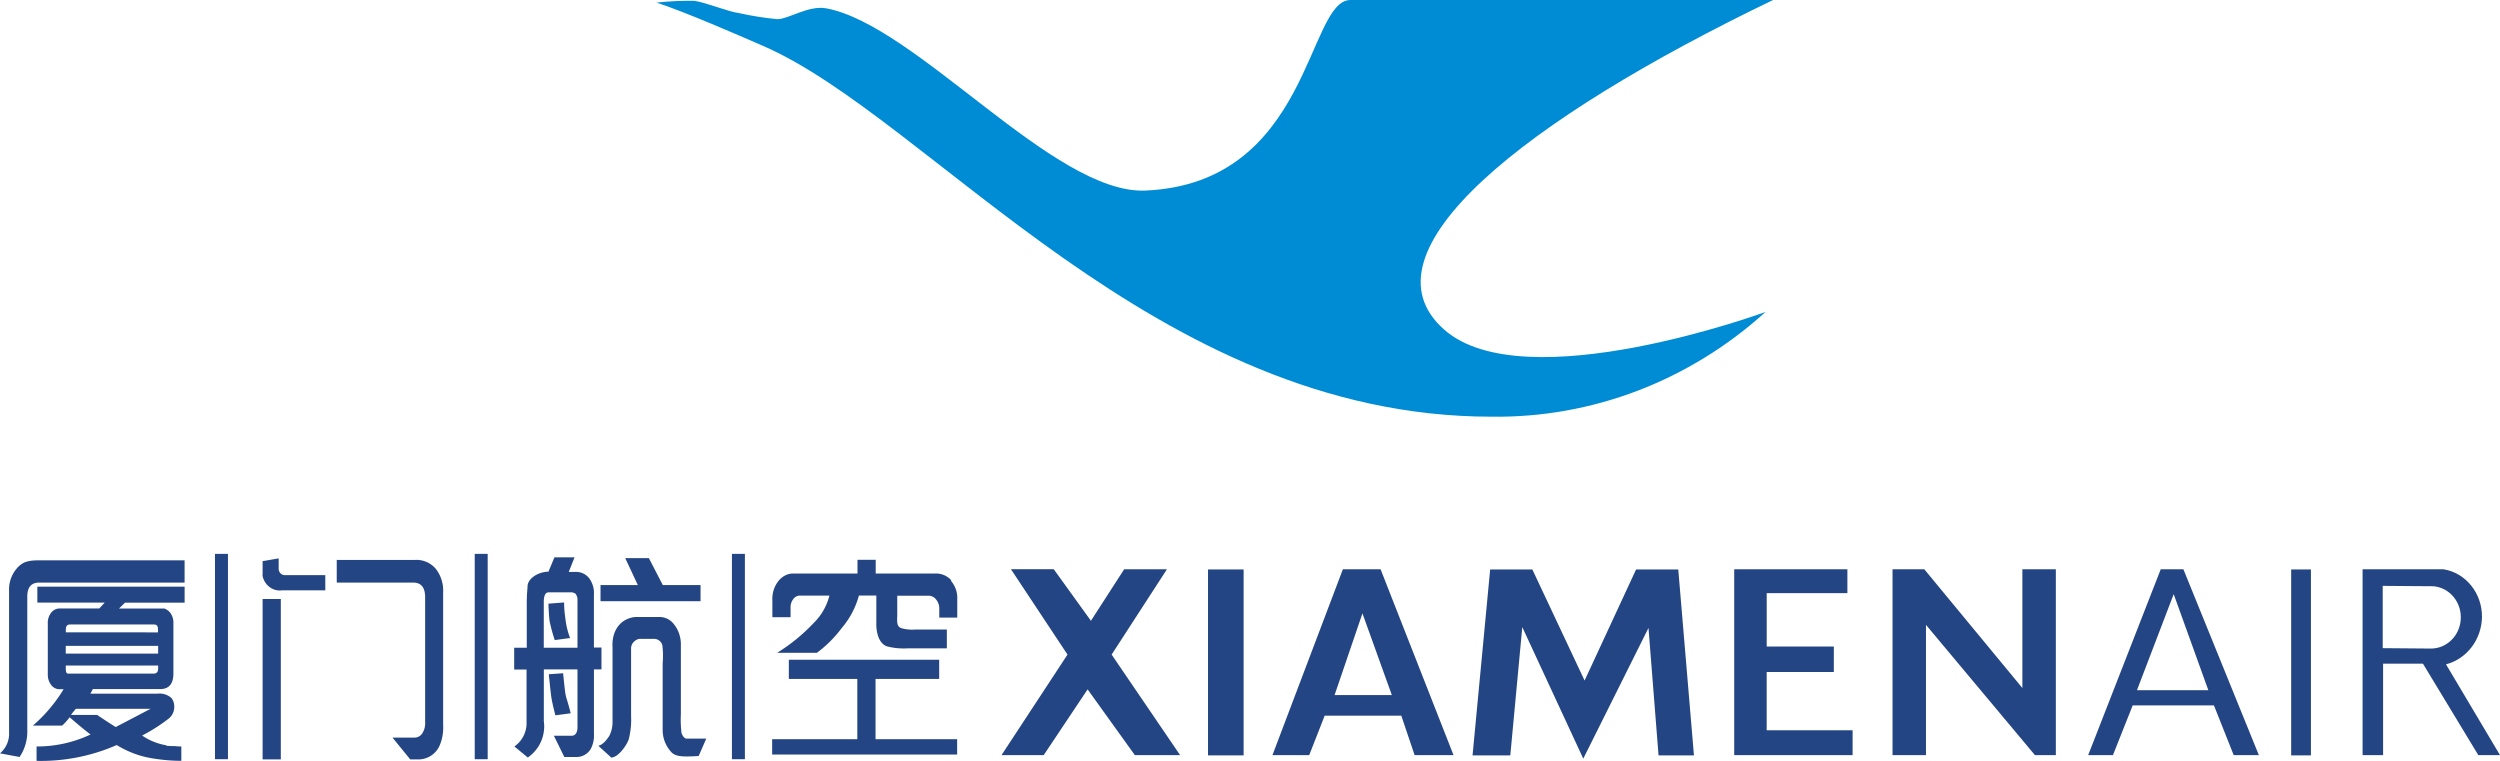
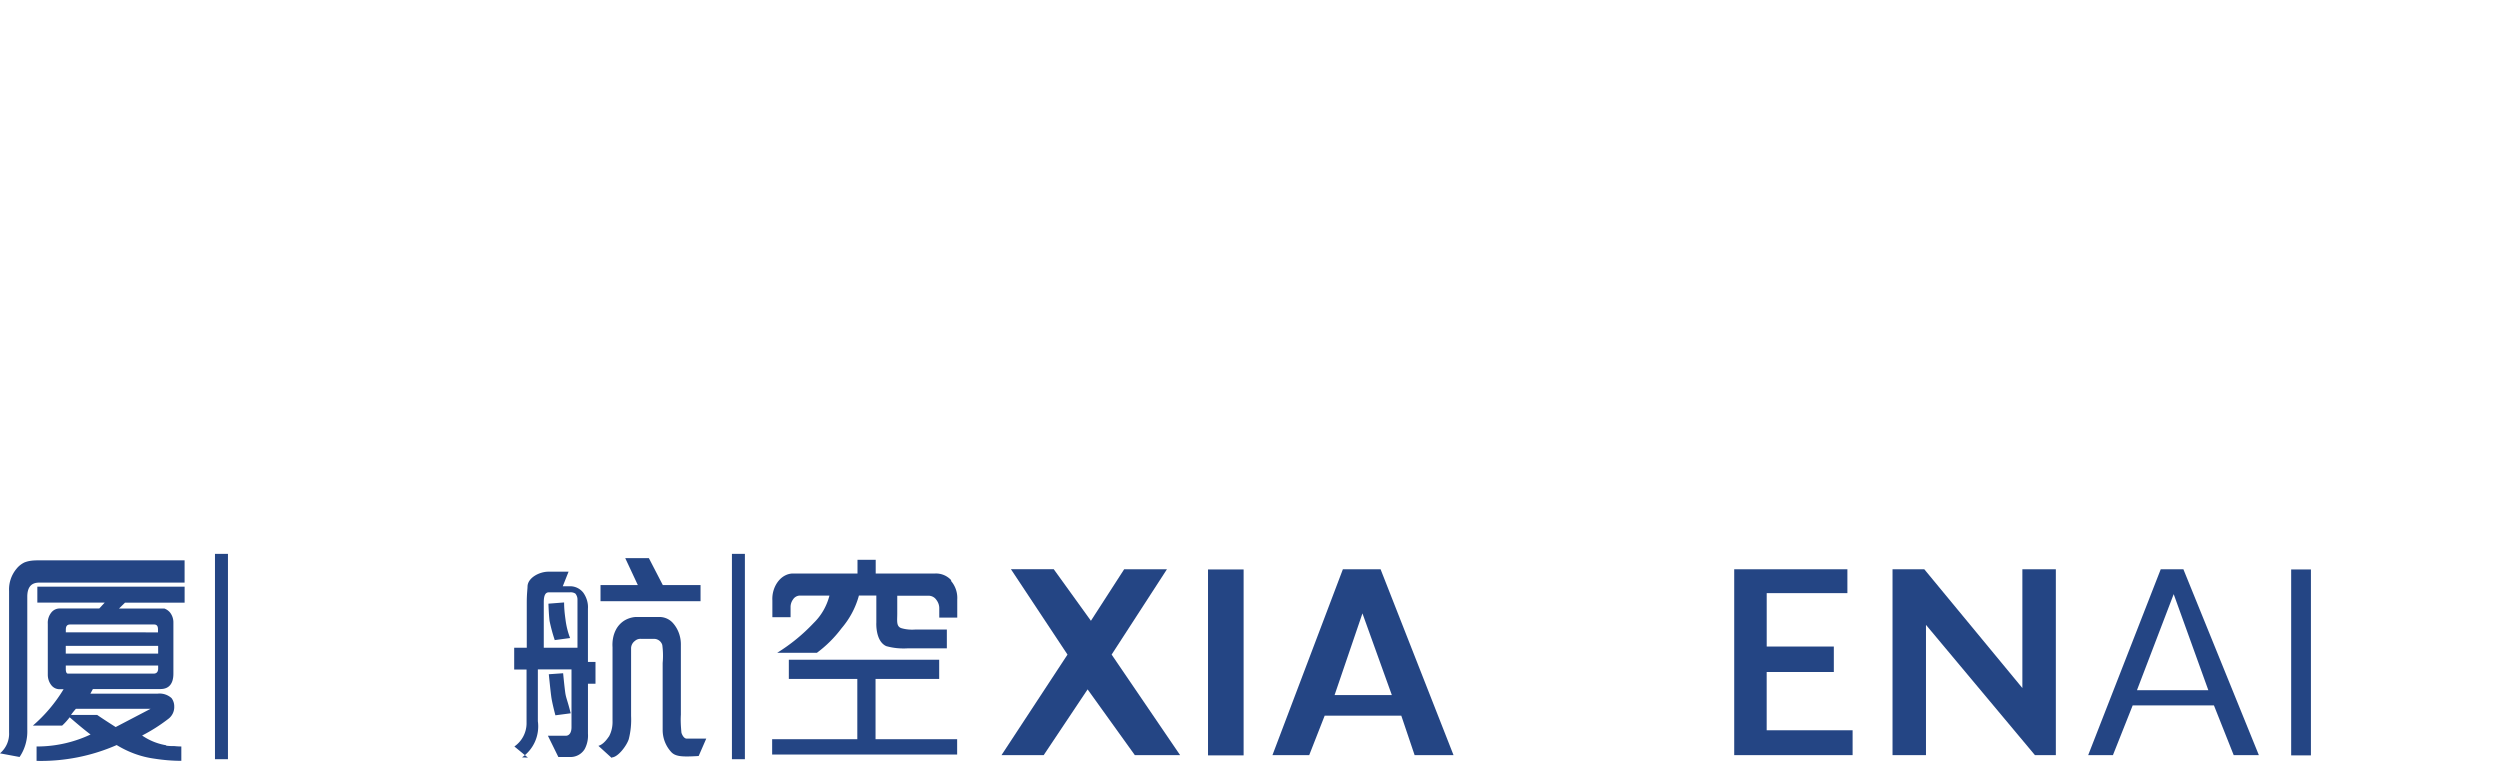
<svg xmlns="http://www.w3.org/2000/svg" width="92" height="28" viewBox="0 0 92 28" fill="none">
-   <path d="M24.15.097c.463-.052.933-.075 1.396-.067.413.052 1.246.402 1.66.454.47.104.94.179 1.416.223.427-.022 1.14-.513 1.774-.402 3.318.61 8.39 6.856 11.758 6.708C48.229 6.745 48.094 0 49.696 0H65.25c-9.116 4.385-15.333 9.276-12.107 12.127 2.948 2.613 11.83-.648 11.83-.648-2.8 2.538-6.39 3.908-10.092 3.855-12.356 0-20.66-10.98-26.8-13.645-.975-.424-2.833-1.236-3.937-1.6" fill="#008CD5" />
  <path d="m37.204 20.949 2.08 3.14-2.429 3.7h1.553l1.616-2.42 1.738 2.42h1.666l-2.52-3.7 2.036-3.141H41.37l-1.224 1.897-1.368-1.898h-1.574z" fill="#244584" />
  <path d="M44.455 27.798h1.31v-6.842h-1.31v6.842z" fill="#244584" />
  <path d="m49.112 25.58 1.026-3.008 1.082 3.007h-2.108zm1.695-4.631h-1.389l-2.592 6.84h1.353l.569-1.452h2.82l.49 1.452h1.432l-2.685-6.841z" fill="#244584" />
-   <path d="m54.19 27.798.648-6.842h1.552l1.923 4.088 1.895-4.088h1.552l.577 6.842h-1.303l-.37-4.69-2.4 4.81-2.244-4.84-.441 4.72h-1.39z" fill="#244584" />
  <path d="M67.985 20.949h-4.166v6.84h4.357v-.915h-3.162V24.73h2.471v-.937h-2.47v-1.966h2.969v-.886" fill="#244584" />
  <path d="M69.645 20.949v6.84h1.231v-4.794l4.01 4.794h.769V20.95h-1.232v4.369l-3.61-4.371h-1.176" fill="#244584" />
-   <path d="M17.47 27.939h.477v-7.557h-.477v7.556z" fill="#244584" />
  <path d="M26.935 27.939h.477v-7.557h-.477v7.556z" fill="#244584" />
  <path d="M7.912 27.939h.477v-7.557h-.478v7.556z" fill="#244584" />
-   <path d="M12.392 21.425v-.819h2.87a.93.93 0 0 1 .776.328c.185.238.285.543.27.856v4.876c.015.276-.028.544-.142.797a.853.853 0 0 1-.783.484h-.285l-.655-.804h.826a.34.34 0 0 0 .276-.164.686.686 0 0 0 .1-.41v-4.594c0-.357-.15-.536-.441-.536h-2.8l-.013-.015zm-2.728 6.522v-5.904h.67v5.904h-.67zm0-6.782v-.514l.591-.103v.41c.015.11.1.2.214.208h1.502v.558H10.39c-.348.052-.669-.194-.733-.558" fill="#244584" />
-   <path d="m22.505 27.887-.484-.44c.207-.059.35-.297.392-.35.093-.17.135-.371.128-.565v-2.717c-.014-.216.022-.44.121-.633a.875.875 0 0 1 .322-.35.935.935 0 0 1 .392-.126h.854a.664.664 0 0 1 .548.238c.186.216.285.506.278.797v2.562c-.014.223 0 .439.021.662.036.112.107.216.193.216h.72l-.279.64c-.592.037-.84.023-.998-.134a1.195 1.195 0 0 1-.327-.819v-2.471a2.95 2.95 0 0 0-.014-.663.317.317 0 0 0-.277-.223H23.6a.3.3 0 0 0-.234.074.343.343 0 0 0-.142.26v2.502c.014.29-.014.573-.086.856-.078.239-.384.648-.612.67l-.021.015zm-.406-5.762v-.595h1.373l-.463-.99h.87l.512.99h1.389v.595H22.1zm-1.682 1.437a6.102 6.102 0 0 1-.192-.707c-.029-.216-.043-.64-.043-.64l.577-.045c0 .208.021.417.05.618.028.238.085.469.17.692l-.562.075v.007zm.022 2.762s-.129-.477-.157-.722c-.029-.216-.086-.79-.086-.79l.527-.037s.043.455.079.722c.035.216.07.239.2.752l-.563.074zm-.428-2.487h1.24v-1.764a.336.336 0 0 0-.079-.23.317.317 0 0 0-.2-.045h-.776c-.128 0-.185.119-.185.364v1.675zm-.584 4.043-.498-.41c.27-.186.441-.498.448-.833V24.64h-.455v-.803h.463V22.17c0-.313.028-.506.028-.58 0-.32.427-.552.77-.552l.22-.528h.74l-.213.536h.25a.616.616 0 0 1 .506.238c.12.171.185.38.17.588v1.958h.278v.804h-.277V27c.014.195-.029.396-.121.567a.61.61 0 0 1-.556.29h-.413l-.384-.781h.655c.135 0 .213-.12.213-.313v-2.13h-1.238v1.907a1.388 1.388 0 0 1-.584 1.332" fill="#244584" />
+   <path d="m22.505 27.887-.484-.44c.207-.059.35-.297.392-.35.093-.17.135-.371.128-.565v-2.717c-.014-.216.022-.44.121-.633a.875.875 0 0 1 .322-.35.935.935 0 0 1 .392-.126h.854a.664.664 0 0 1 .548.238c.186.216.285.506.278.797v2.562c-.014.223 0 .439.021.662.036.112.107.216.193.216h.72l-.279.64c-.592.037-.84.023-.998-.134a1.195 1.195 0 0 1-.327-.819v-2.471a2.95 2.95 0 0 0-.014-.663.317.317 0 0 0-.277-.223H23.6a.3.3 0 0 0-.234.074.343.343 0 0 0-.142.26v2.502c.014.29-.014.573-.086.856-.078.239-.384.648-.612.67l-.021.015zm-.406-5.762v-.595h1.373l-.463-.99h.87l.512.99h1.389v.595H22.1zm-1.682 1.437a6.102 6.102 0 0 1-.192-.707c-.029-.216-.043-.64-.043-.64l.577-.045c0 .208.021.417.05.618.028.238.085.469.17.692l-.562.075v.007zm.022 2.762s-.129-.477-.157-.722c-.029-.216-.086-.79-.086-.79l.527-.037s.043.455.079.722c.035.216.07.239.2.752l-.563.074zm-.428-2.487h1.24v-1.764a.336.336 0 0 0-.079-.23.317.317 0 0 0-.2-.045h-.776c-.128 0-.185.119-.185.364v1.675zm-.584 4.043-.498-.41c.27-.186.441-.498.448-.833V24.64h-.455v-.803h.463V22.17c0-.313.028-.506.028-.58 0-.32.427-.552.77-.552h.74l-.213.536h.25a.616.616 0 0 1 .506.238c.12.171.185.38.17.588v1.958h.278v.804h-.277V27c.014.195-.029.396-.121.567a.61.61 0 0 1-.556.29h-.413l-.384-.781h.655c.135 0 .213-.12.213-.313v-2.13h-1.238v1.907a1.388 1.388 0 0 1-.584 1.332" fill="#244584" />
  <path d="M32.226 24.984h2.336v-.707h-5.533v.707h2.52v2.219h-3.134v.565h6.808v-.566H32.22v-2.218" fill="#244584" />
  <path d="M35.01 21.358a.753.753 0 0 0-.59-.253h-2.194V20.6h-.67v.505h-2.37c-.2 0-.385.097-.52.253-.172.201-.257.47-.243.737v.618h.67v-.365a.47.47 0 0 1 .092-.29.307.307 0 0 1 .257-.141h1.082c-.1.387-.3.737-.584 1.012-.399.424-.847.788-1.339 1.094h1.461a4.42 4.42 0 0 0 .906-.901c.299-.35.52-.76.64-1.206h.641v.997s-.042.678.364.864c.257.074.528.097.791.082h1.44v-.693h-1.147c-.178.015-.363 0-.534-.052-.186-.067-.144-.275-.144-.528v-.663h1.154c.107 0 .214.052.278.142.071.09.114.2.114.312v.35h.662v-.67a.954.954 0 0 0-.235-.685" fill="#244584" />
  <path d="m0 27.723.72.134c.199-.29.298-.648.284-1.005v-4.89c0-.35.143-.522.435-.522h5.354v-.819h-5.42c-.163.001-.32.016-.47.075a.843.843 0 0 0-.299.239 1.186 1.186 0 0 0-.27.811v5.204a.94.94 0 0 1-.335.773z" fill="#244584" />
  <path d="M4.258 26.756s-.356-.224-.683-.447h-.962c.057-.083.114-.15.179-.224H5.54l-1.282.67zm-1.837-2.137v-.127H5.82v.111c0 .12-.057.186-.164.186H2.5c-.05 0-.079-.06-.079-.17zm.001-.85H5.82v.283H2.42v-.282zm.001-.61c.001-.12.05-.178.158-.178h3.09c.1 0 .143.06.143.178v.112H2.422v-.112zm3.69 4.266a2.183 2.183 0 0 1-.883-.358 6.25 6.25 0 0 0 .961-.61.544.544 0 0 0 .221-.462.503.503 0 0 0-.1-.305.653.653 0 0 0-.513-.163H3.326l.092-.17h2.486c.313 0 .477-.194.477-.567v-1.883a.588.588 0 0 0-.128-.372.497.497 0 0 0-.206-.142H4.38l.22-.215h2.194v-.589h-5.42v.587h2.479l-.2.216H2.2a.388.388 0 0 0-.306.142.606.606 0 0 0-.135.424v1.868c-.001.149.049.297.148.41a.38.38 0 0 0 .314.126h.12c-.305.506-.69.96-1.131 1.34h1.076c.1-.09.192-.194.278-.306.54.47.769.633.769.633a4.61 4.61 0 0 1-1.859.44h-.128V28a6.943 6.943 0 0 0 2.948-.582c.427.26.89.432 1.382.5.327.051.662.08.997.08v-.528a2.64 2.64 0 0 1-.257-.014 2.09 2.09 0 0 1-.299-.015" fill="#244584" />
  <path d="m78.64 25.4 1.352-3.536 1.275 3.536H78.64zm1.708-4.451h-.833l-2.67 6.84h.911l.727-1.831h2.99l.727 1.83h.926l-2.778-6.841z" fill="#244584" />
  <path d="M84.315 27.798h.727v-6.842h-.727v6.842z" fill="#244584" />
-   <path d="M87.684 23.852V21.56l1.866.014c.605.052 1.054.603 1.004 1.236-.043.588-.513 1.05-1.083 1.057l-1.786-.015zm2.329.596c.769-.201 1.31-.916 1.324-1.742.007-.871-.59-1.623-1.417-1.757h-2.977v6.84h.755v-3.365h1.467l2.037 3.365H92l-1.987-3.342z" fill="#244584" />
</svg>